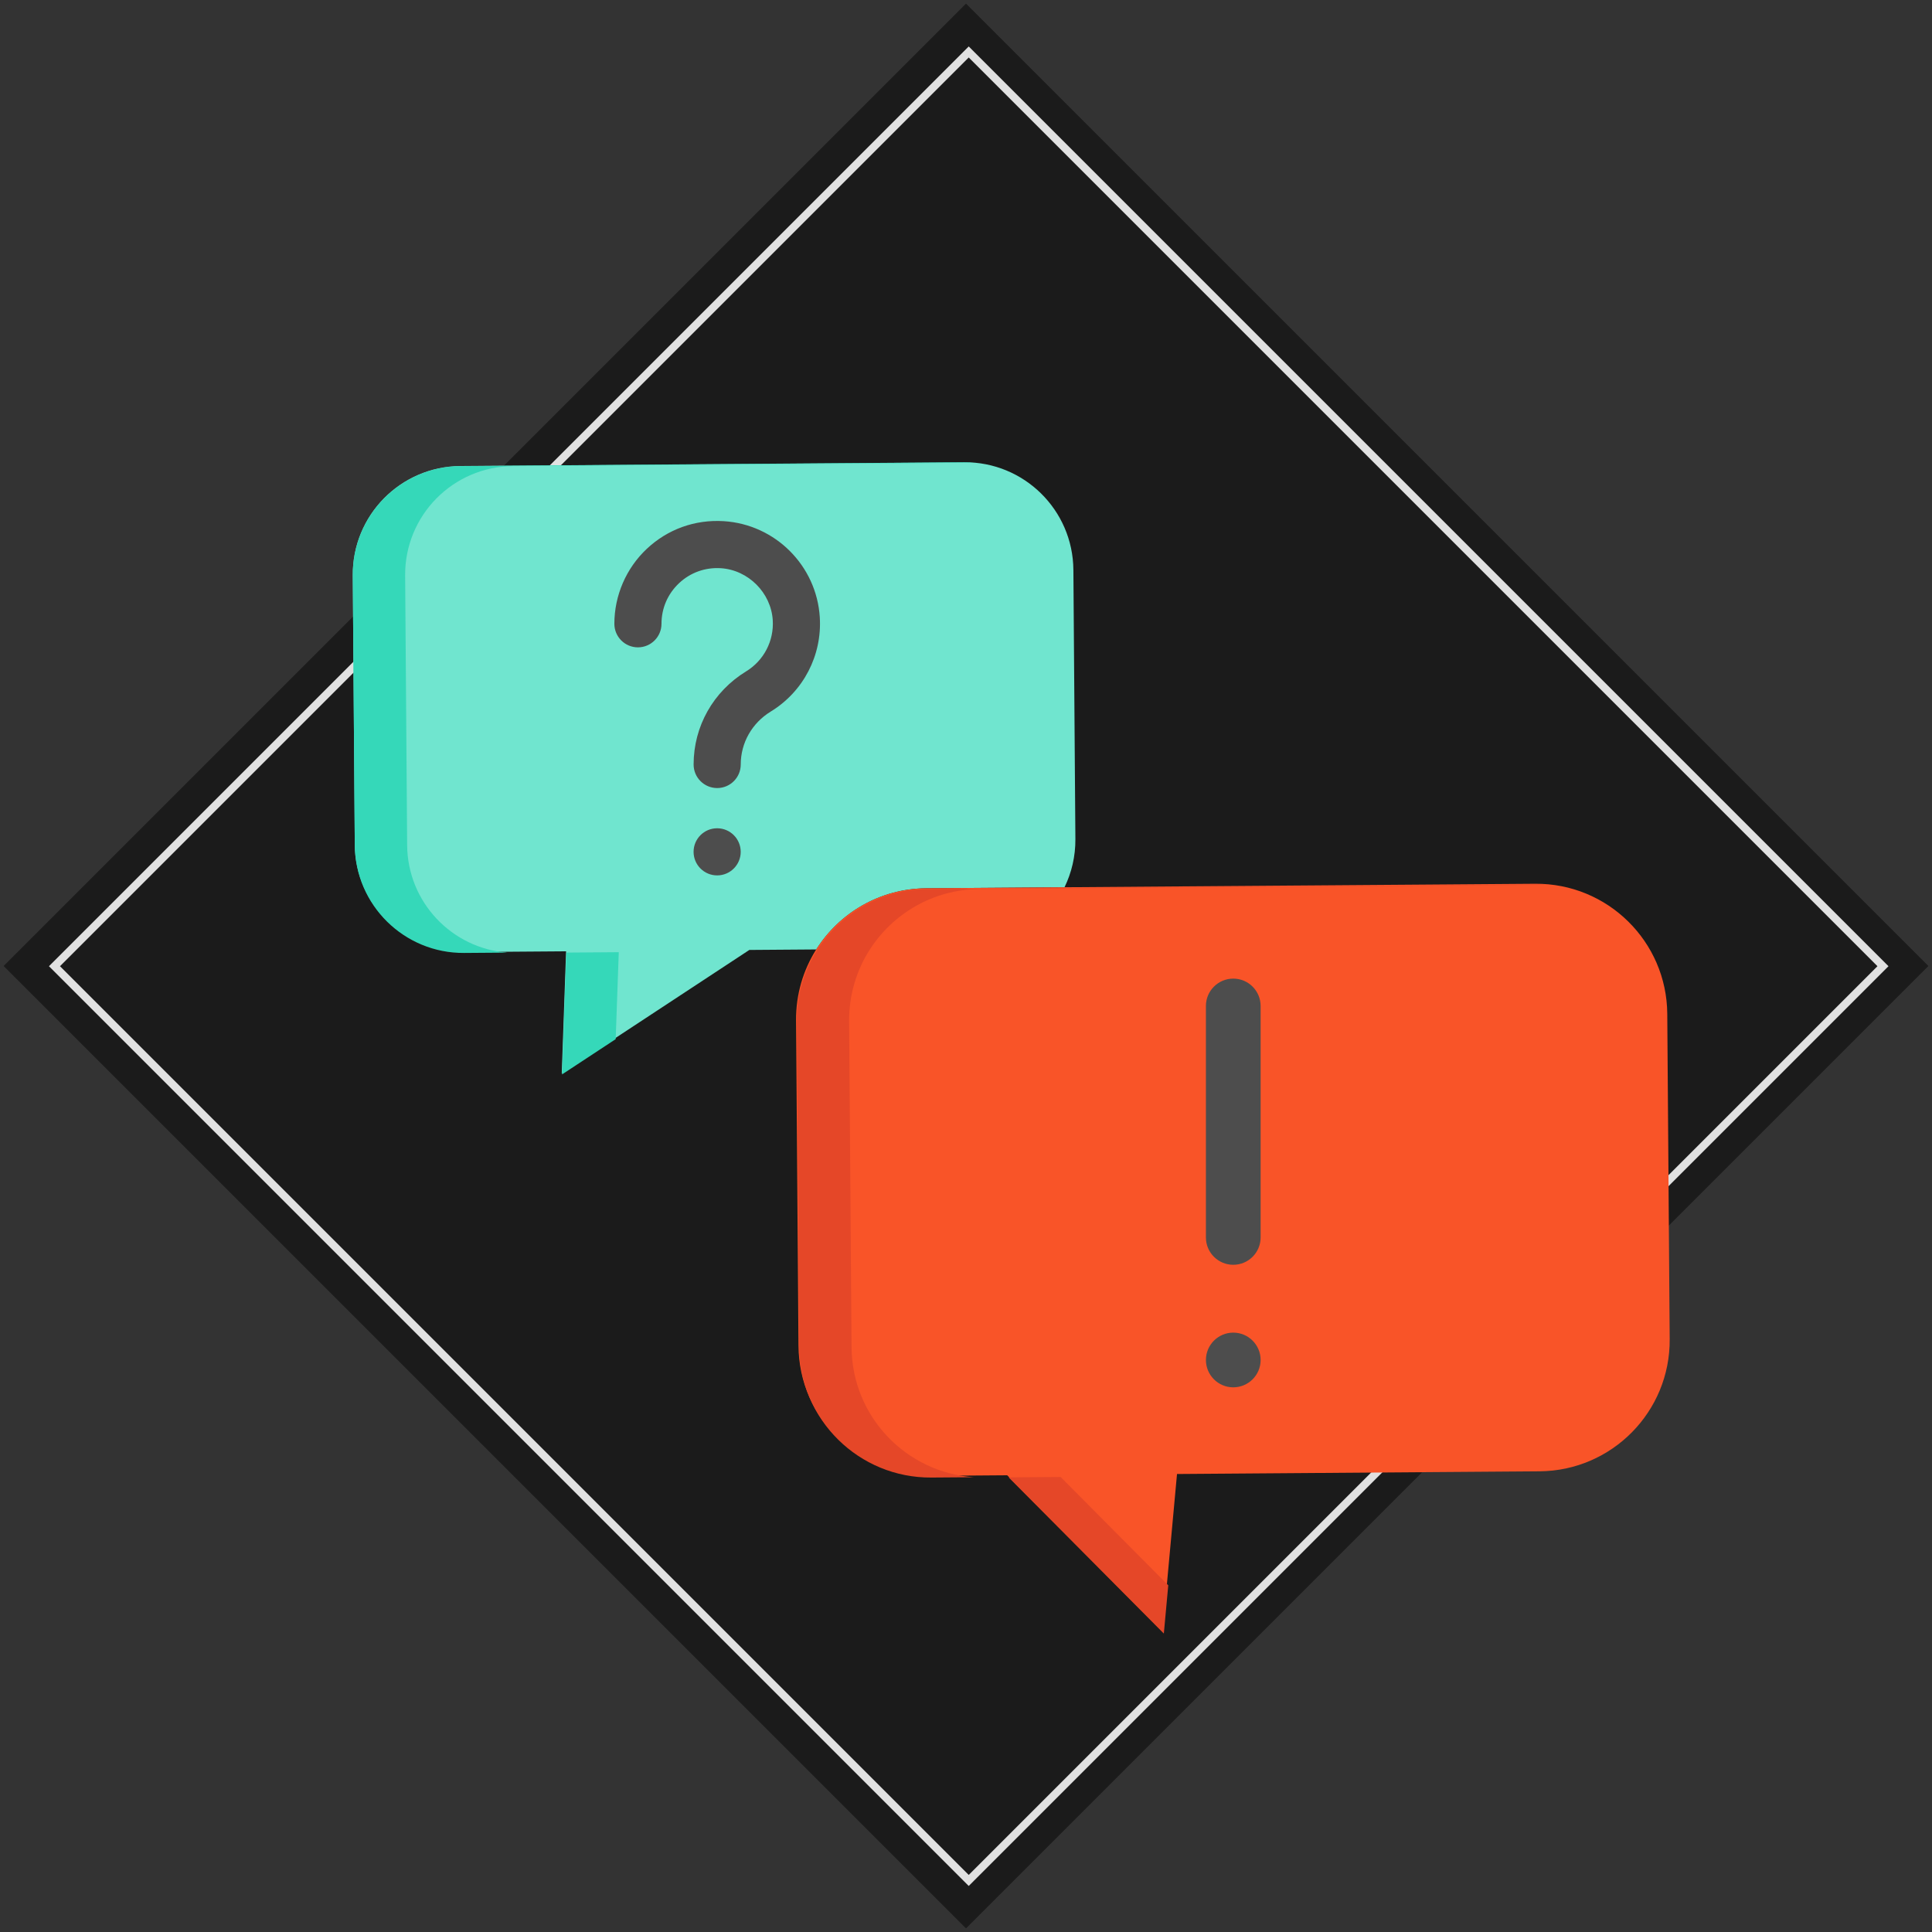
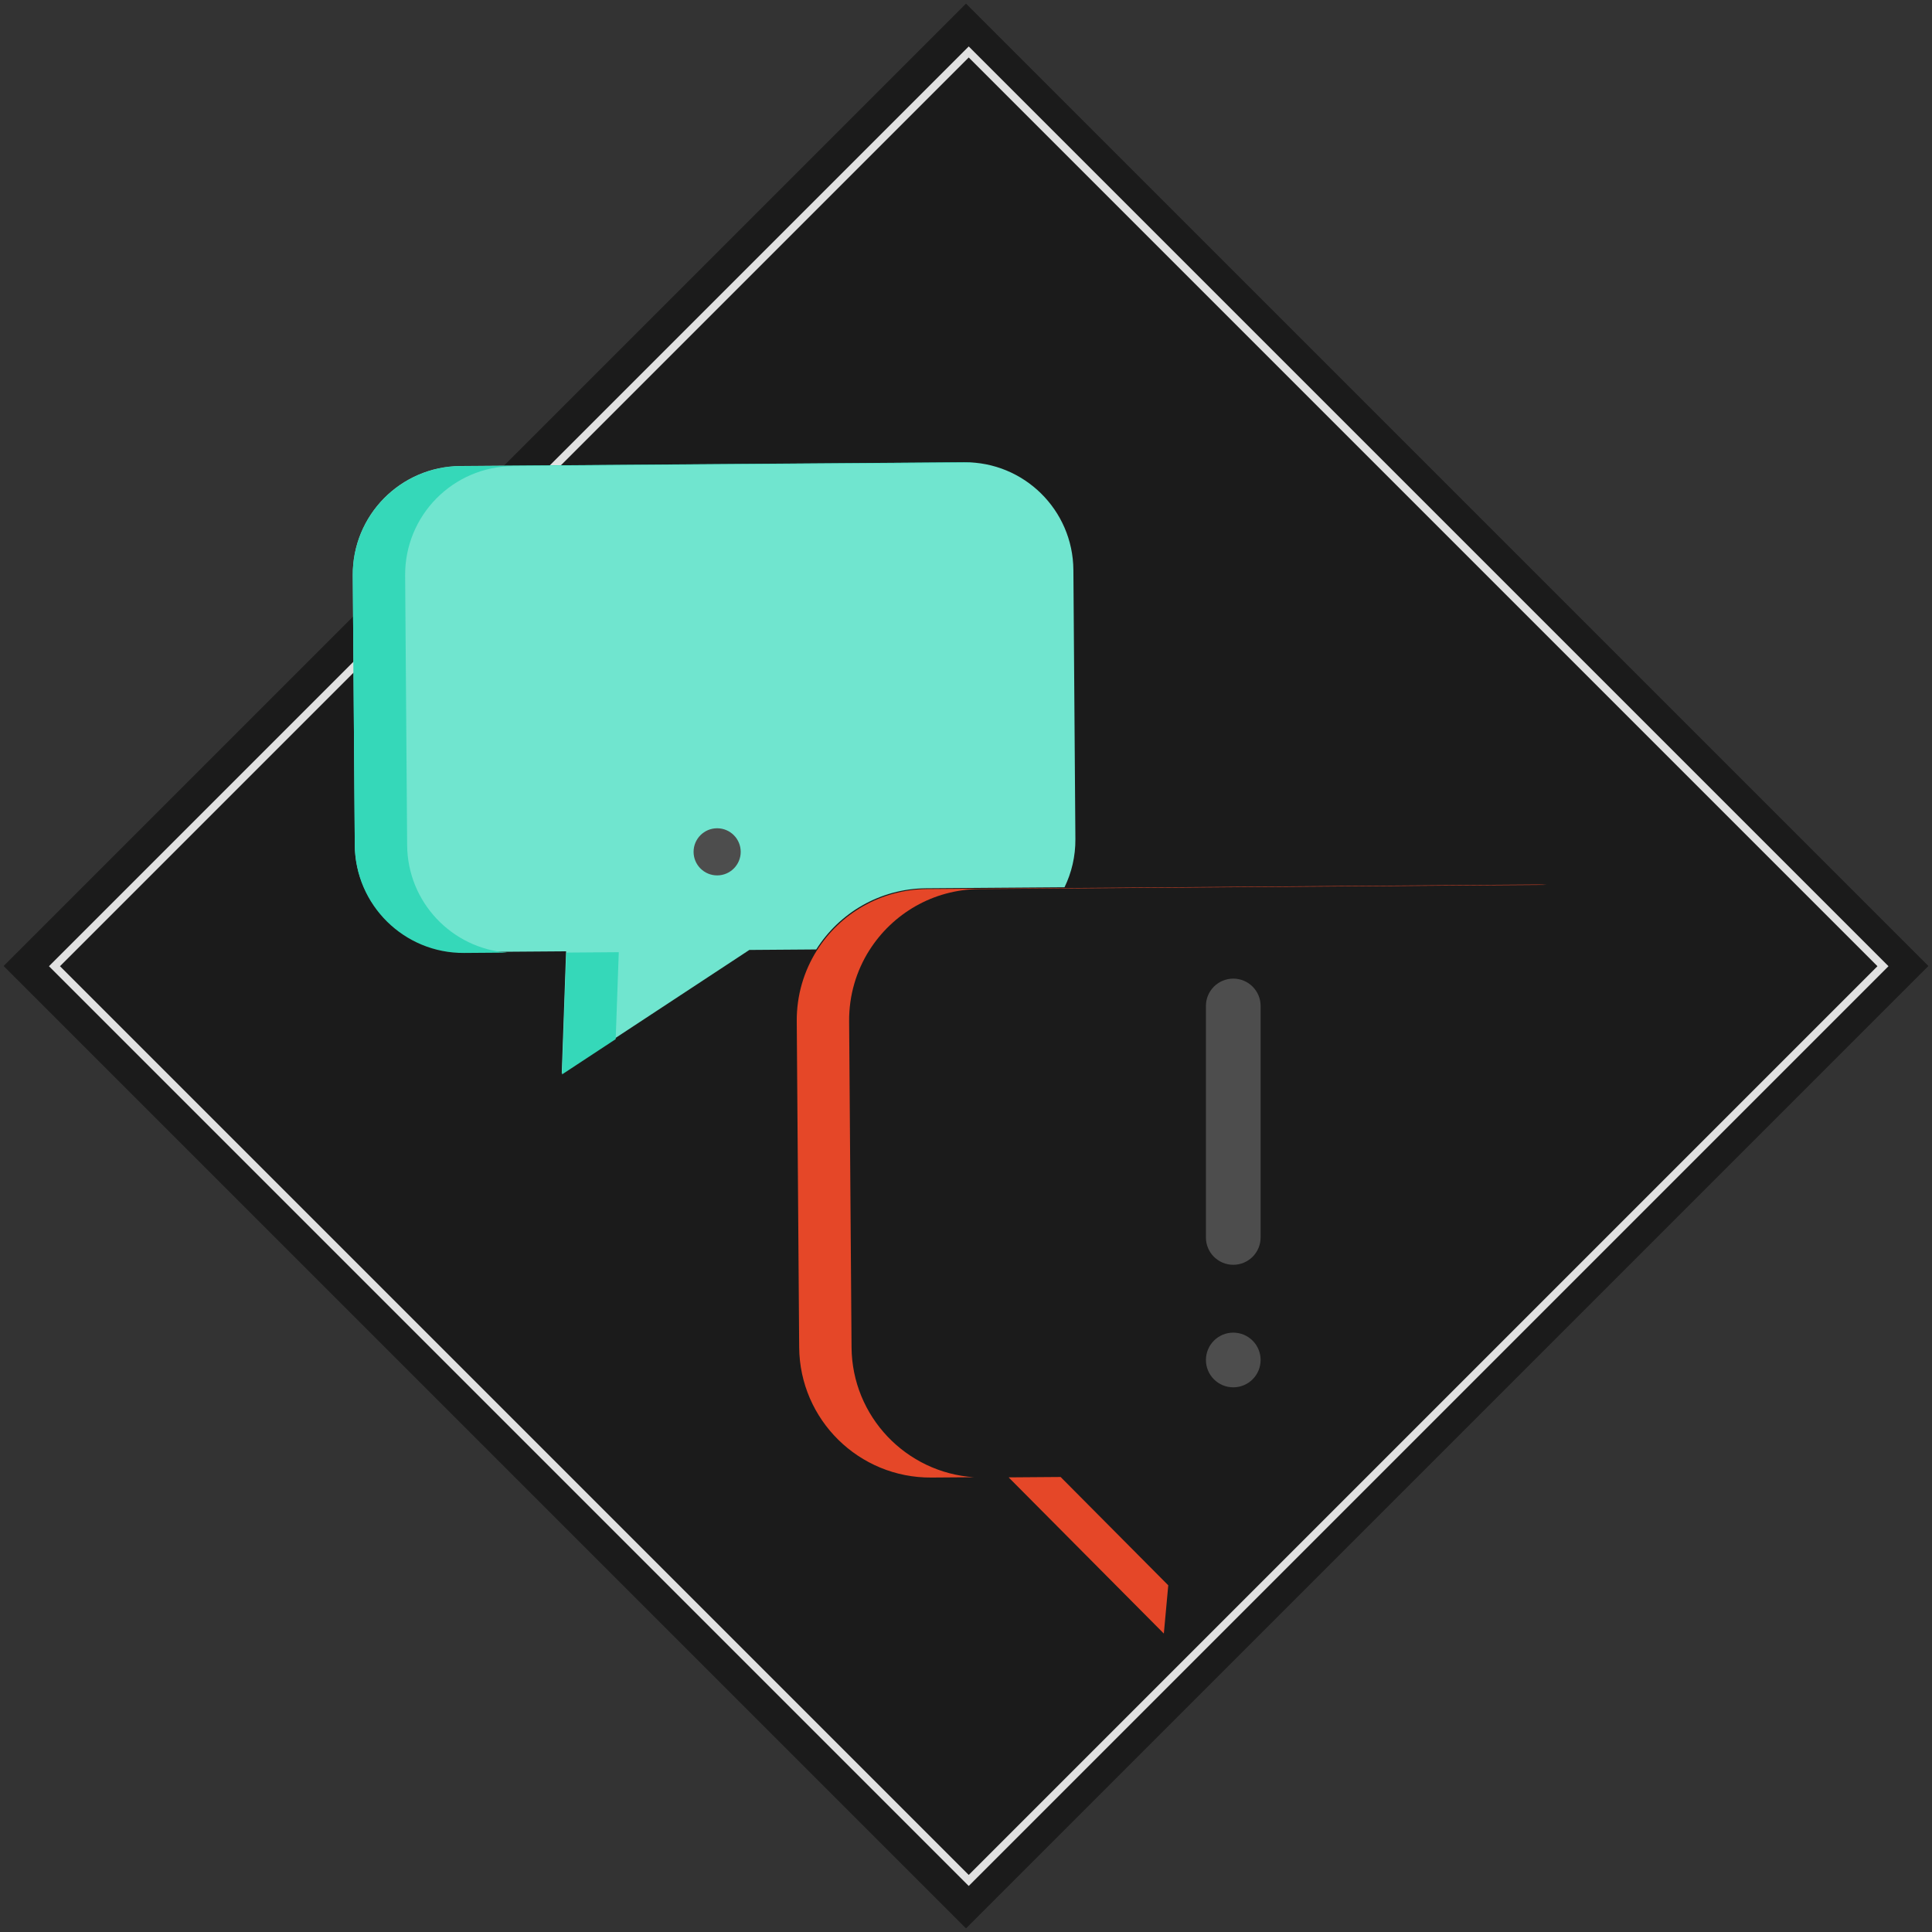
<svg xmlns="http://www.w3.org/2000/svg" xmlns:ns1="http://www.inkscape.org/namespaces/inkscape" xmlns:ns2="http://sodipodi.sourceforge.net/DTD/sodipodi-0.dtd" width="198.738mm" height="198.738mm" viewBox="0 0 198.738 198.738" version="1.1" id="svg8" ns1:version="1.0 (4035a4fb49, 2020-05-01)" ns2:docname="intrebarea-ta-2.svg">
  <rect x="0" y="0" width="198.738" height="198.738" fill="#333333" stroke="none" />
  <defs id="defs2" />
  <ns2:namedview id="base" pagecolor="#ffffff" bordercolor="#666666" borderopacity="1.0" ns1:pageopacity="0.0" ns1:pageshadow="2" ns1:zoom="0.5" ns1:cx="-58.995621" ns1:cy="374.69311" ns1:document-units="mm" ns1:current-layer="layer1" ns1:document-rotation="0" showgrid="false" fit-margin-top="0" fit-margin-left="0" fit-margin-right="0" fit-margin-bottom="0" ns1:window-width="1920" ns1:window-height="1048" ns1:window-x="1920" ns1:window-y="32" ns1:window-maximized="1" />
  <g ns1:label="Layer 1" ns1:groupmode="layer" id="layer1" transform="translate(6.665,-6.736)">
    <path style="opacity:0.867;fill:#181818;fill-opacity:1;stroke:none;stroke-width:0.529;stroke-linecap:round" d="m 70.579,-60.524 h 140 v 140 h -140 z" transform="rotate(45)" id="rect861" />
    <g id="g3472" transform="matrix(2.201,0,0,2.24,31.578,43.209)" />
    <g id="g3474" transform="matrix(2.201,0,0,2.24,31.578,43.209)" />
    <g id="g3476" transform="matrix(2.201,0,0,2.24,31.578,43.209)" />
    <g id="g3478" transform="matrix(2.201,0,0,2.24,31.578,43.209)" />
    <g id="g3480" transform="matrix(2.201,0,0,2.24,31.578,43.209)" />
    <g id="g3482" transform="matrix(2.201,0,0,2.24,31.578,43.209)" />
    <g id="g3484" transform="matrix(2.201,0,0,2.24,31.578,43.209)" />
    <g id="g3486" transform="matrix(2.201,0,0,2.24,31.578,43.209)" />
    <g id="g3488" transform="matrix(2.201,0,0,2.24,31.578,43.209)" />
    <g id="g3490" transform="matrix(2.201,0,0,2.24,31.578,43.209)" />
    <g id="g3492" transform="matrix(2.201,0,0,2.24,31.578,43.209)" />
    <g id="g3494" transform="matrix(2.201,0,0,2.24,31.578,43.209)" />
    <g id="g3496" transform="matrix(2.201,0,0,2.24,31.578,43.209)" />
    <g id="g3498" transform="matrix(2.201,0,0,2.24,31.578,43.209)" />
    <g id="g3500" transform="matrix(2.201,0,0,2.24,31.578,43.209)" />
    <g transform="matrix(0.265,0,0,0.265,27.075,40.623)" id="g5191" />
    <g transform="matrix(0.265,0,0,0.265,27.075,40.623)" id="g5193" />
    <g transform="matrix(0.265,0,0,0.265,27.075,40.623)" id="g5195" />
    <g transform="matrix(0.265,0,0,0.265,27.075,40.623)" id="g5197" />
    <g transform="matrix(0.265,0,0,0.265,27.075,40.623)" id="g5199" />
    <g transform="matrix(0.265,0,0,0.265,27.075,40.623)" id="g5201" />
    <g transform="matrix(0.265,0,0,0.265,27.075,40.623)" id="g5203" />
    <g transform="matrix(0.265,0,0,0.265,27.075,40.623)" id="g5205" />
    <g transform="matrix(0.265,0,0,0.265,27.075,40.623)" id="g5207" />
    <g transform="matrix(0.265,0,0,0.265,27.075,40.623)" id="g5209" />
    <g transform="matrix(0.265,0,0,0.265,27.075,40.623)" id="g5211" />
    <g transform="matrix(0.265,0,0,0.265,27.075,40.623)" id="g5213" />
    <g transform="matrix(0.265,0,0,0.265,27.075,40.623)" id="g5215" />
    <g transform="matrix(0.265,0,0,0.265,27.075,40.623)" id="g5217" />
    <g transform="matrix(0.265,0,0,0.265,27.075,40.623)" id="g5219" />
    <rect transform="rotate(45)" y="-57.207" x="74.292" height="133" width="133" id="rect861-3" style="opacity:0.867;fill:none;fill-opacity:1;stroke:#ffffff;stroke-width:0.803;stroke-linecap:round;stroke-miterlimit:4;stroke-dasharray:none;stroke-opacity:1" />
    <path style="fill:#70e5cf;stroke-width:0.265" d="m 103.751,65.359 0.206,27.693 c 0.013,1.775 -0.391,3.456 -1.118,4.952 l -14.23,0.106 c -4.769,0.035 -8.939,2.542 -11.309,6.293 l -6.883,0.051 -19.297,12.693 0.446,-12.553 -10.5,0.078 C 34.905,104.717 29.876,99.759 29.83,93.603 L 29.624,65.91 c -0.046,-6.163 4.909,-11.192 11.069,-11.238 l 51.819,-0.385 c 6.16,-0.046 11.193,4.909 11.238,11.072 z" id="path6002" />
-     <path style="fill:#f95428;stroke-width:0.265" d="m 164.841,111.025 0.249,33.478 c 0.055,7.444 -5.94,13.527 -13.388,13.582 l -37.292,0.277 -1.487,16.211 -9.708,-9.77 -6.272,-6.311 -7.886,0.059 c -7.447,0.055 -13.53,-5.937 -13.585,-13.381 l -0.249,-33.478 c -0.02,-2.678 0.742,-5.178 2.072,-7.289 h 0.003 c 2.37,-3.751 6.54,-6.257 11.309,-6.293 l 62.646,-0.465 c 7.448,-0.056 13.533,5.936 13.588,13.381 z" id="path6004" />
    <g transform="matrix(0.265,0,0,0.265,29.624,46.696)" id="g6010">
      <polygon style="fill:#35d8b9" points="82.921,218.974 81.241,266.267 102.055,252.577 103.253,218.822 " id="polygon6006" />
      <path style="fill:#35d8b9" d="M 21.105,177.281 20.327,72.616 C 20.155,49.322 38.881,30.316 62.164,30.143 l 178.962,-1.329 c -1.134,-0.083 -2.278,-0.134 -3.436,-0.126 L 41.837,30.142 C 18.555,30.316 -0.172,49.322 0.001,72.617 l 0.778,104.665 c 0.173,23.269 19.18,42.009 42.462,41.835 l 16.893,-0.126 C 38.447,217.404 21.27,199.395 21.105,177.281 Z" id="path6008" />
    </g>
    <g transform="matrix(0.265,0,0,0.265,29.624,46.696)" id="g6016">
      <path style="fill:#e54728" d="m 193.61,372.181 -0.94,-126.532 c -0.076,-10.123 2.806,-19.572 7.832,-27.549 h 0.012 c 8.957,-14.178 24.717,-23.65 42.743,-23.784 l 220.18,-1.636 c -1.236,-0.08 -2.479,-0.133 -3.738,-0.123 l -236.771,1.759 c -18.026,0.134 -33.786,9.606 -42.743,23.784 h -0.012 c -5.027,7.978 -7.908,17.427 -7.832,27.549 l 0.94,126.532 c 0.209,28.135 23.197,50.785 51.345,50.575 l 16.589,-0.123 C 214.802,420.915 193.81,399.059 193.61,372.181 Z" id="path6012" />
      <polygon style="fill:#e54728" points="316.55,464.586 298.466,446.386 274.762,422.535 254.585,422.685 278.139,446.386 314.833,483.313 " id="polygon6014" />
    </g>
    <g transform="matrix(0.265,0,0,0.265,29.624,46.696)" id="g6026">
-       <path style="fill:#4d4d4d" d="m 110.687,100.491 c 5.053,0 9.147,-4.095 9.147,-9.147 0,-6.03 2.421,-11.624 6.816,-15.756 4.392,-4.127 10.145,-6.193 16.195,-5.818 10.653,0.661 19.516,9.524 20.179,20.176 0.499,8.047 -3.452,15.654 -10.311,19.853 -12.78,7.823 -20.41,21.342 -20.41,36.165 0,5.052 4.094,9.147 9.147,9.147 5.053,0 9.147,-4.095 9.147,-9.147 0,-8.404 4.361,-16.09 11.667,-20.563 12.65,-7.743 19.938,-21.764 19.019,-36.589 C 180.039,68.79 164.002,52.753 143.98,51.51 c -11.146,-0.689 -21.748,3.123 -29.858,10.745 -7.997,7.515 -12.582,18.117 -12.582,29.087 -0.001,5.054 4.095,9.149 9.147,9.149 z" id="path6018" />
      <path style="fill:#4d4d4d" d="m 341.784,340.168 c 5.864,0 10.616,-4.753 10.616,-10.616 V 239.7 c 0,-5.863 -4.753,-10.616 -10.616,-10.616 -5.863,0 -10.616,4.753 -10.616,10.616 v 89.852 c 0,5.862 4.752,10.616 10.616,10.616 z" id="path6020" />
      <circle style="fill:#4d4d4d" cx="341.786" cy="377.118" r="10.616" id="circle6022" />
      <circle style="fill:#4d4d4d" cx="141.439" cy="179.869" r="9.147" id="circle6024" />
    </g>
    <g transform="matrix(0.265,0,0,0.265,29.624,46.696)" id="g6028" />
    <g transform="matrix(0.265,0,0,0.265,29.624,46.696)" id="g6030" />
    <g transform="matrix(0.265,0,0,0.265,29.624,46.696)" id="g6032" />
    <g transform="matrix(0.265,0,0,0.265,29.624,46.696)" id="g6034" />
    <g transform="matrix(0.265,0,0,0.265,29.624,46.696)" id="g6036" />
    <g transform="matrix(0.265,0,0,0.265,29.624,46.696)" id="g6038" />
    <g transform="matrix(0.265,0,0,0.265,29.624,46.696)" id="g6040" />
    <g transform="matrix(0.265,0,0,0.265,29.624,46.696)" id="g6042" />
    <g transform="matrix(0.265,0,0,0.265,29.624,46.696)" id="g6044" />
    <g transform="matrix(0.265,0,0,0.265,29.624,46.696)" id="g6046" />
    <g transform="matrix(0.265,0,0,0.265,29.624,46.696)" id="g6048" />
    <g transform="matrix(0.265,0,0,0.265,29.624,46.696)" id="g6050" />
    <g transform="matrix(0.265,0,0,0.265,29.624,46.696)" id="g6052" />
    <g transform="matrix(0.265,0,0,0.265,29.624,46.696)" id="g6054" />
    <g transform="matrix(0.265,0,0,0.265,29.624,46.696)" id="g6056" />
  </g>
</svg>